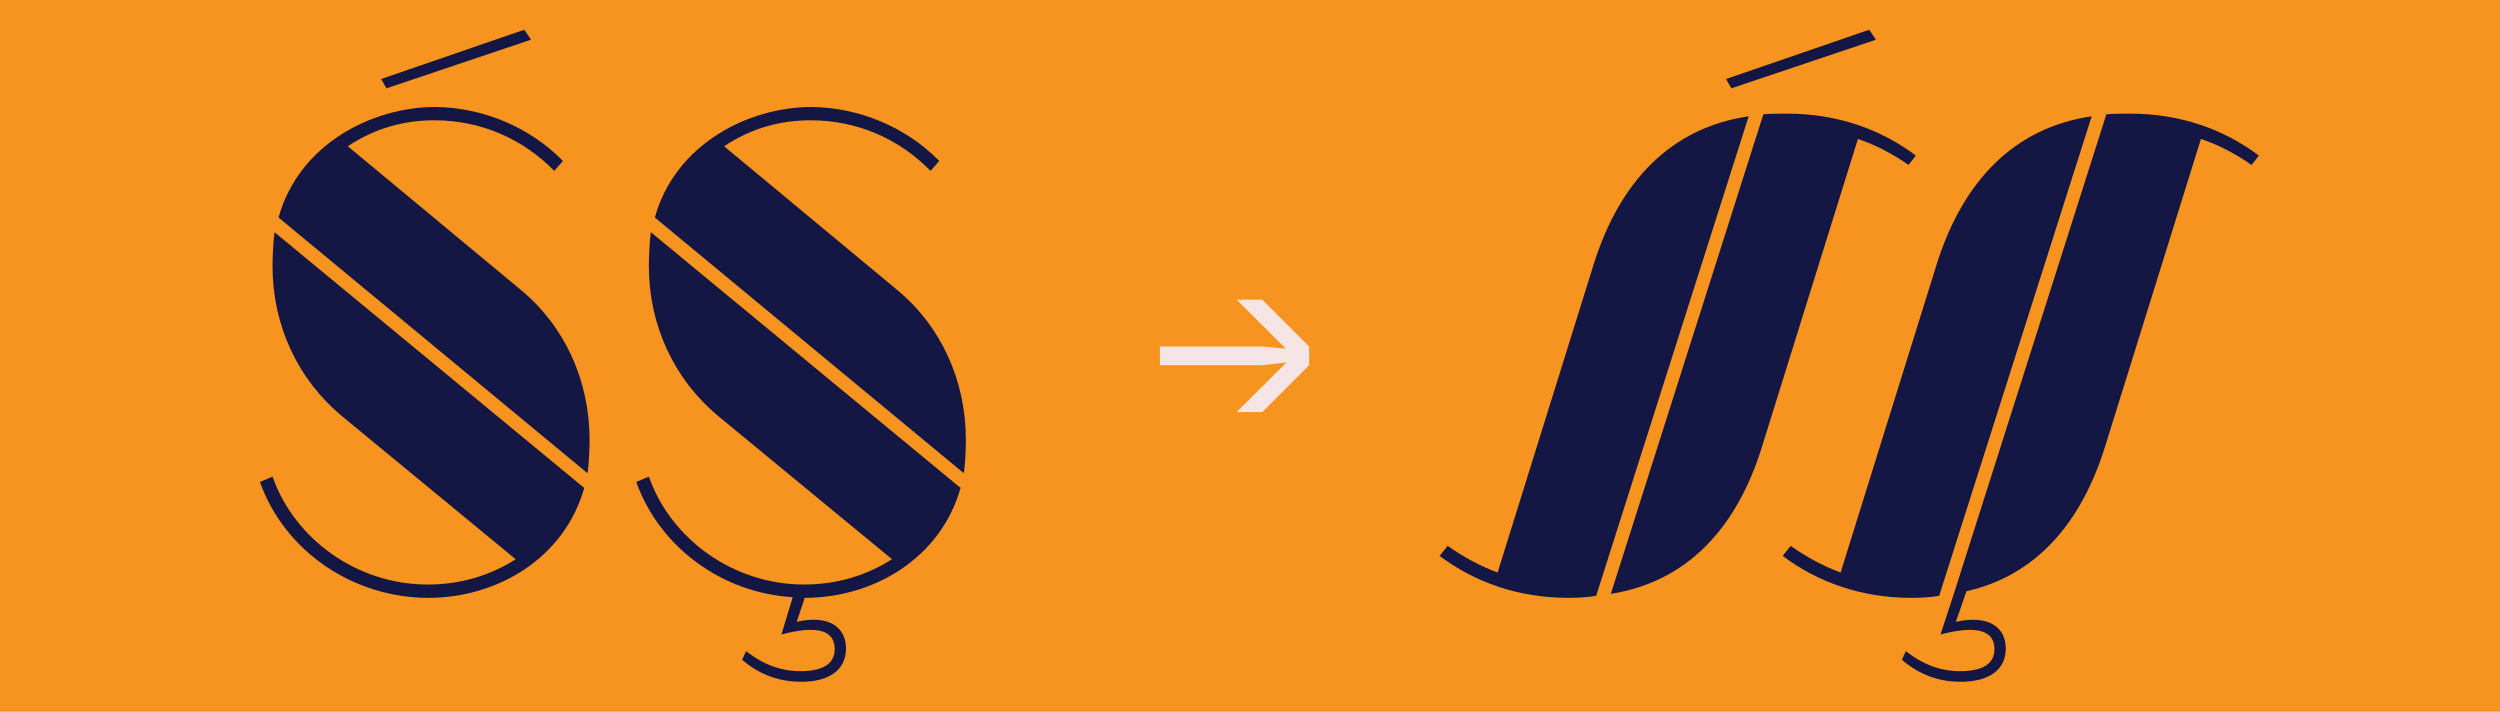
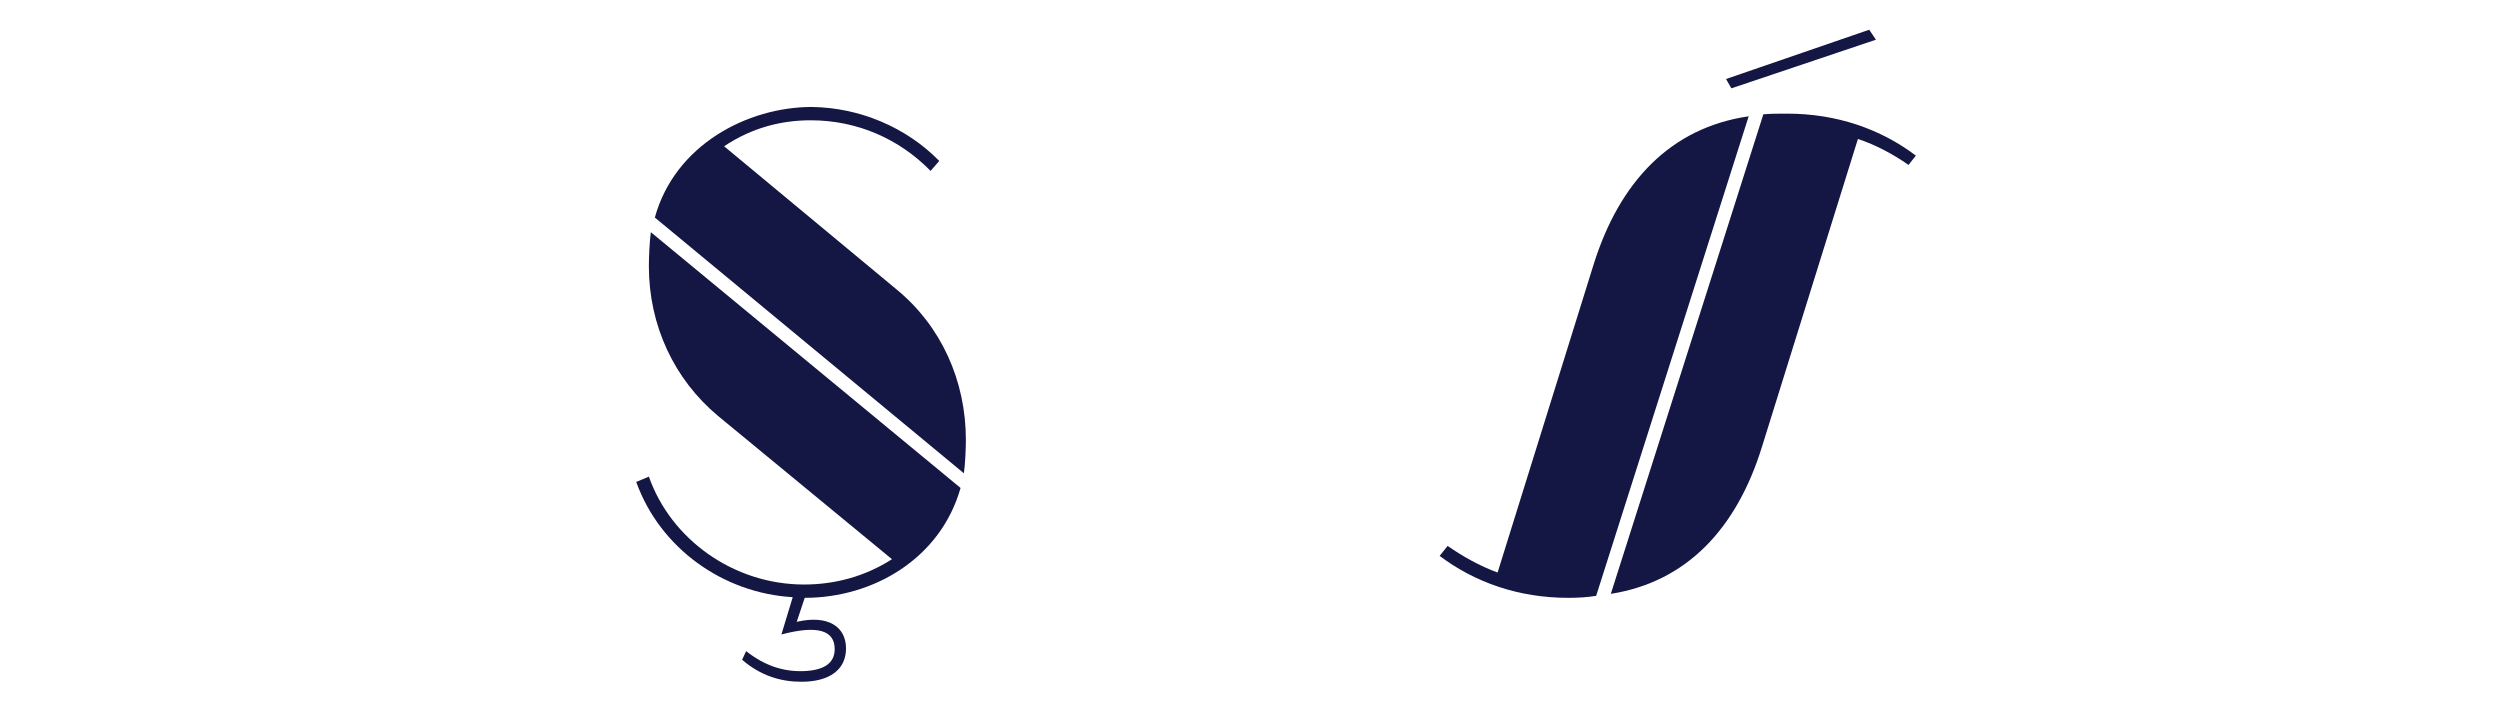
<svg xmlns="http://www.w3.org/2000/svg" viewBox="0 0 1620 461.21">
  <defs>
    <style>.cls-1{fill:#f7941f;}.cls-2{fill:#f6e5e5;}.cls-3{fill:#141643;}</style>
  </defs>
  <g id="Background">
-     <rect class="cls-1" x="-380.29" y="-373.63" width="16281.13" height="4919.67" />
-   </g>
+     </g>
  <g id="Showcase_Font">
-     <path class="cls-3" d="M168.41,312.31l8.2-3.45c14.24,40.57,54.81,69.92,100.56,69.92,20.72,0,40.14-5.61,56.97-16.4l-112.65-92.79c-28.49-23.74-44.89-58.7-44.89-97.11,0-5.61.43-15.97,1.29-22.01l200.69,165.73c-12.95,45.75-56.54,71.21-100.99,71.21-47.91,0-92.79-29.35-109.19-75.1ZM282.36,69.32c30.64.43,60.85,12.95,82.43,34.96l-5.61,6.47c-20.28-20.72-47.48-32.8-77.69-32.8-18.99,0-37.98,4.75-56.11,16.83l111.78,92.79c28.92,23.74,44.89,59.13,44.89,97.54,0,5.61-.43,15.54-1.29,21.58l-200.26-165.73c12.95-47.04,59.99-71.65,101.86-71.65ZM246.96,51.2l92.79-31.94,4.32,6.47-93.66,31.51-3.45-6.04Z" />
    <path class="cls-3" d="M516.28,402.94c20.72-4.75,31.94,3.45,31.94,17.26s-10.79,21.58-28.92,21.58c-13.38,0-26.33-3.88-38.41-14.24l2.59-5.61c12.08,9.5,24.17,13.38,37.12,12.95,13.38-.43,20.28-5.18,20.28-14.24,0-12.52-11.65-15.54-34.53-9.5l7.34-24.17c-44.89-2.59-85.89-31.51-101.42-74.67l8.2-3.45c14.24,40.57,54.81,69.92,100.56,69.92,20.72,0,40.14-5.61,56.97-16.4l-112.65-92.79c-28.49-23.74-44.89-58.7-44.89-97.11,0-5.61.43-15.97,1.29-22.01l200.69,165.73c-12.95,45.75-56.54,71.21-100.99,71.21l-5.18,15.54ZM526.2,69.32c30.64.43,60.85,12.95,82.43,34.96l-5.61,6.47c-20.28-20.72-47.48-32.8-77.69-32.8-18.99,0-37.98,4.75-56.11,16.83l111.78,92.79c28.92,23.74,44.89,59.13,44.89,97.54,0,5.61-.43,15.54-1.29,21.58l-200.26-165.73c12.95-47.04,59.99-71.65,101.86-71.65Z" />
    <path class="cls-3" d="M932.89,360.22l5.18-6.47c9.93,6.91,20.72,12.95,32.37,17.26l62.15-199.4c16.83-53.95,50.07-88.91,100.56-96.25l-98.84,310.75c-5.18.86-11.22,1.29-18.13,1.29-31.94,0-60.42-9.93-83.3-27.19ZM1158.18,73.64c31.94,0,60.42,9.93,83.3,27.19l-4.75,6.04c-9.93-6.91-21.15-12.95-32.8-16.83l-62.15,199.4c-16.4,53.09-48.77,87.61-97.97,95.38l98.84-310.75c5.18-.43,9.06-.43,15.54-.43ZM1118.47,51.2l92.79-31.94,4.32,6.47-93.66,31.51-3.45-6.04Z" />
-     <path class="cls-3" d="M1155.16,360.22l5.18-6.47c9.93,6.91,20.72,12.95,32.37,17.26l62.15-199.4c16.83-53.95,50.07-88.91,100.56-96.25l-98.84,310.75c-5.18.86-11.22,1.29-18.13,1.29-31.94,0-60.42-9.93-83.3-27.19ZM1232.42,427.55l2.59-5.61c12.08,9.5,24.17,13.38,37.12,12.95,13.38-.43,20.28-5.18,20.28-14.24,0-12.52-12.08-15.54-34.96-9.5l8.63-26.33,98.84-310.75c5.18-.43,9.06-.43,15.54-.43,31.94,0,60.42,9.93,83.3,27.19l-4.75,6.04c-9.93-6.91-21.15-12.95-32.8-16.83l-62.15,199.4c-15.54,50.06-45.32,83.73-89.77,93.66l-6.91,19.85c21.15-4.75,32.37,3.45,32.37,17.26s-10.79,21.58-29.35,21.58c-12.95,0-25.9-3.88-37.98-14.24Z" />
  </g>
  <g id="Arrows">
-     <path class="cls-2" d="M833.67,234.83l-15.56,1.81h-66.46v-12.08h66.46l15.1,1.36-31.87-31.72h16.61l30.36,30.36v12.08l-30.36,30.36h-16.61l32.32-32.17Z" />
-   </g>
+     </g>
</svg>